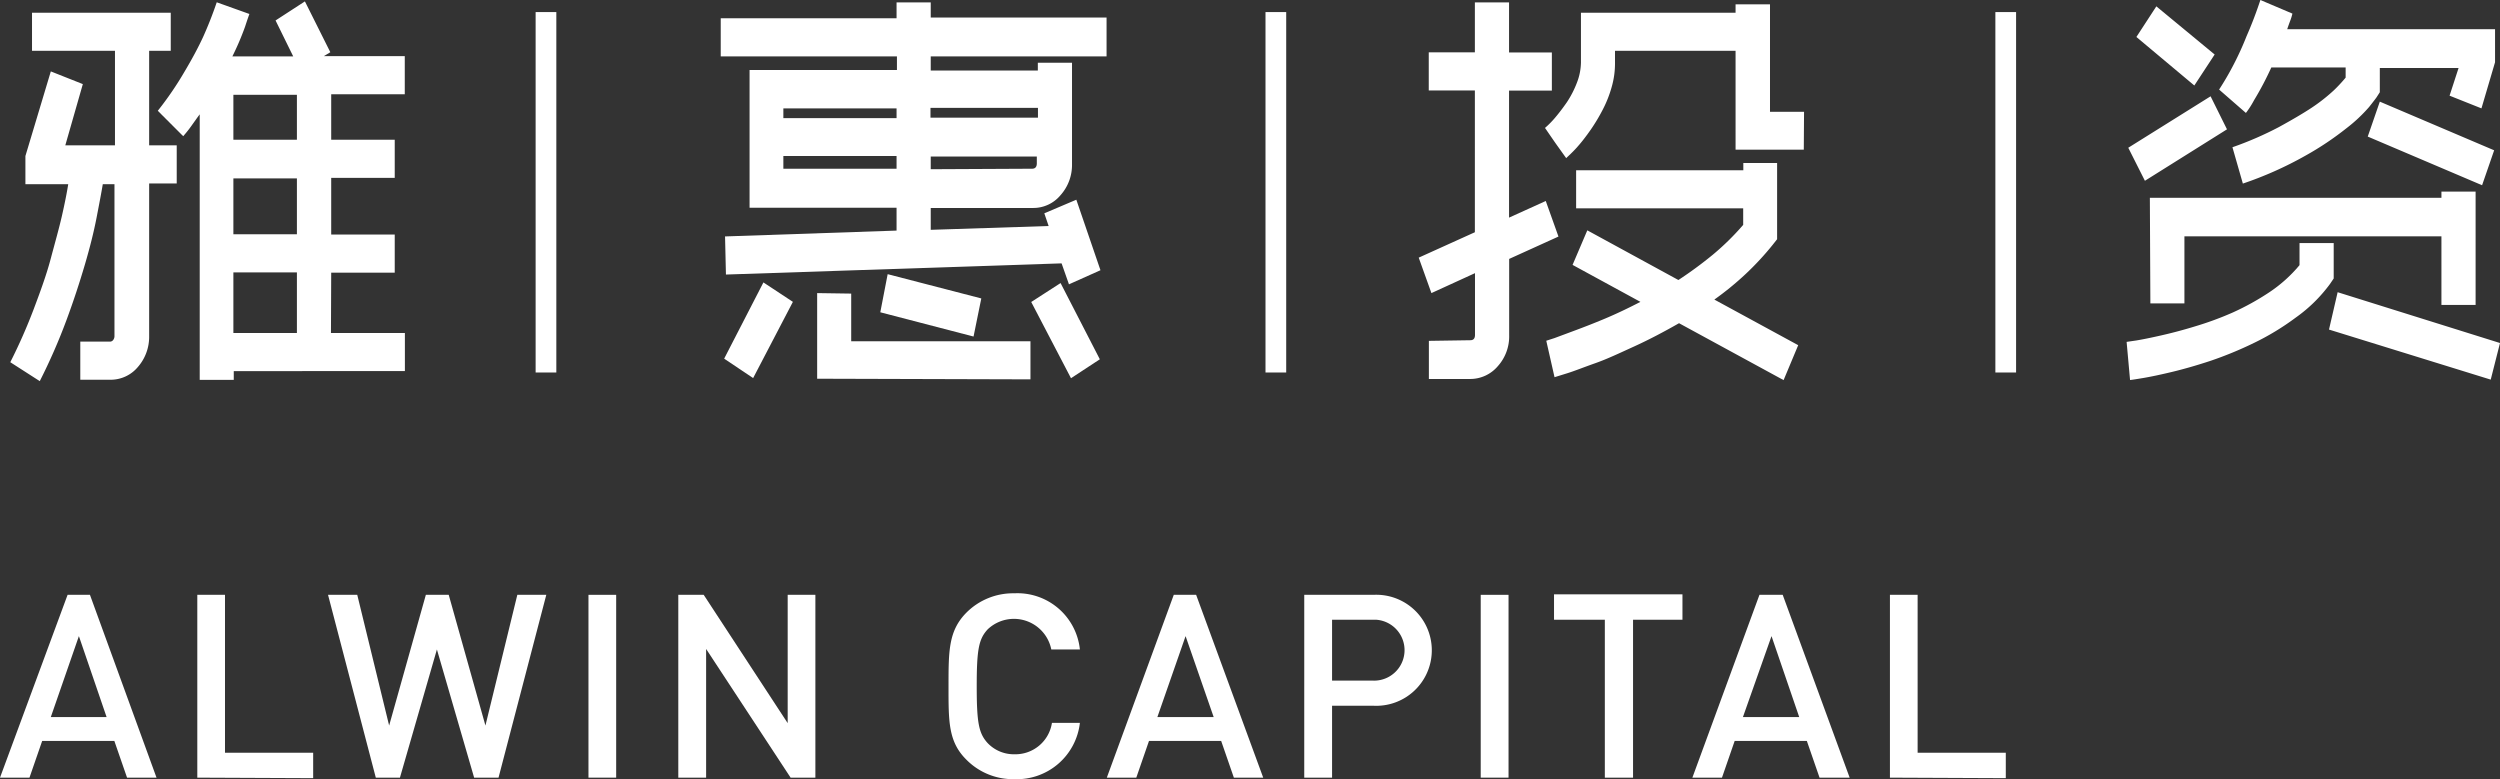
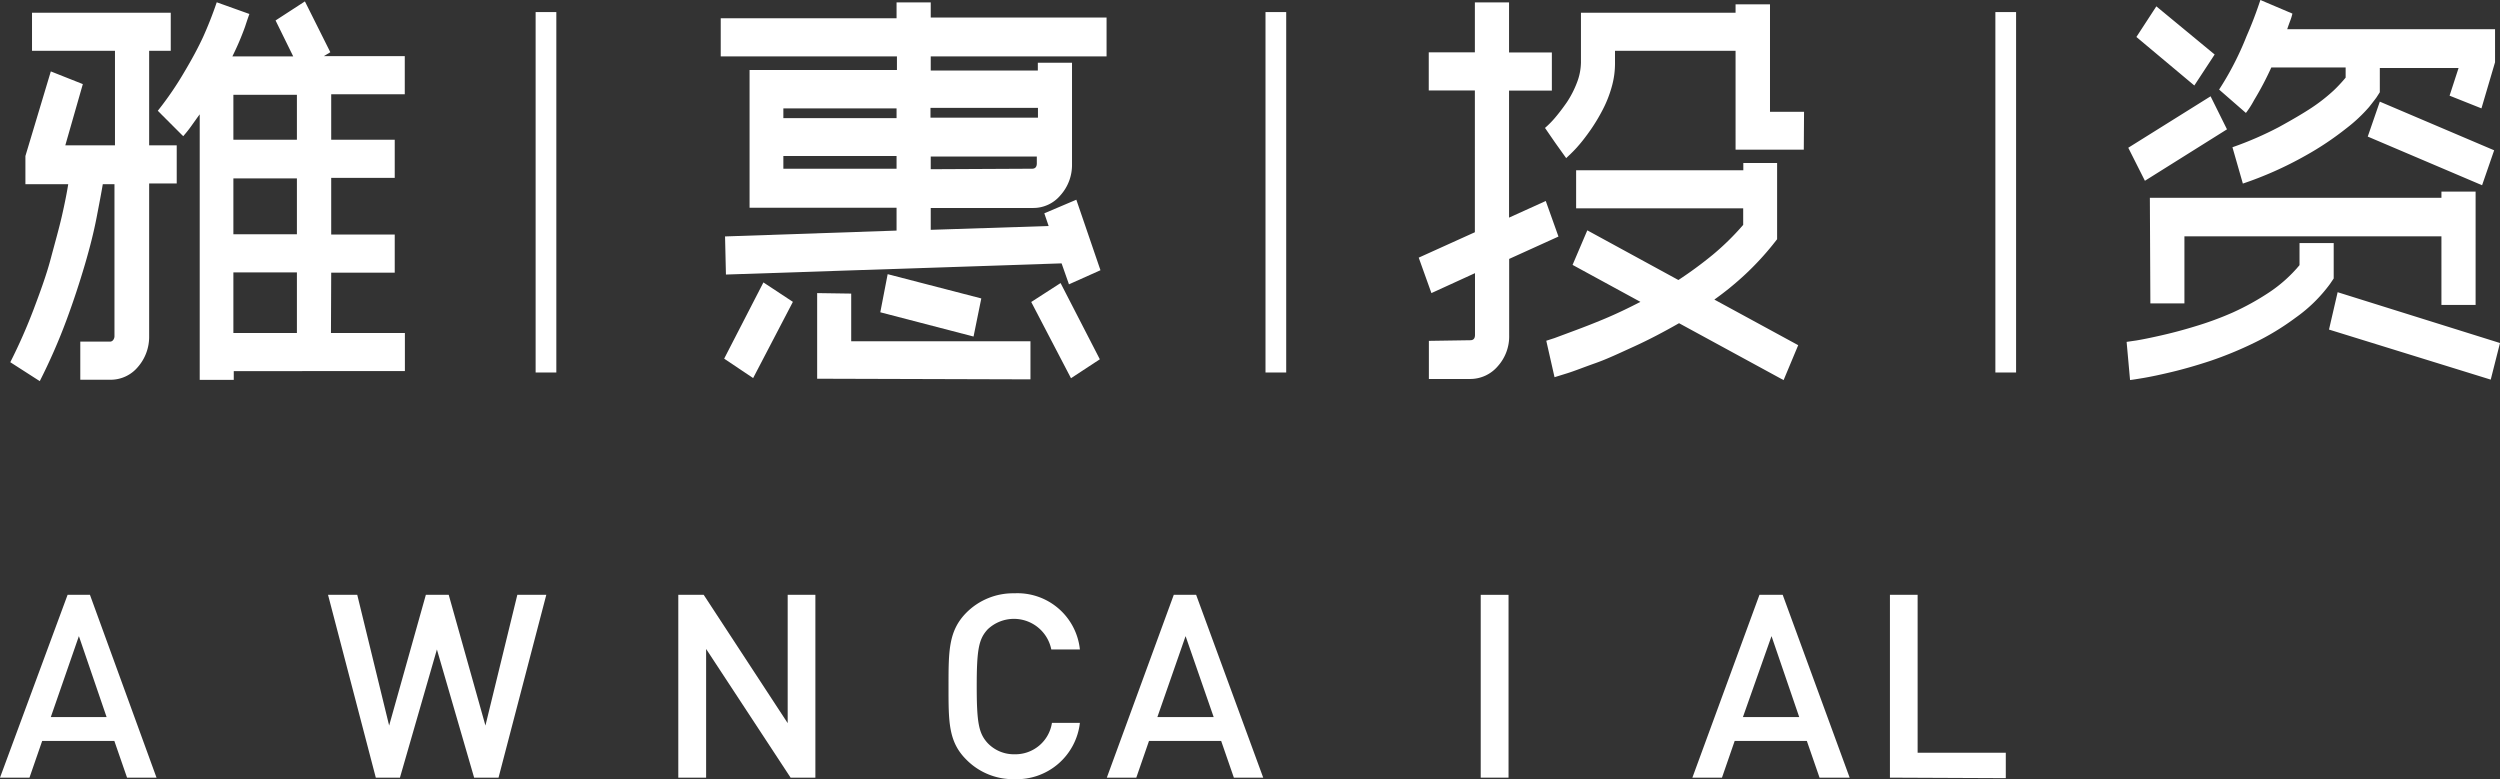
<svg xmlns="http://www.w3.org/2000/svg" viewBox="0 0 196.78 61.33">
  <rect x="0" y="0" width="196.78" height="61.33" fill="#333333" stroke="none" />
  <defs>
    <style>.cls-1{fill:#fff;}</style>
  </defs>
  <title>logo-text-white</title>
  <g id="Layer_2" data-name="Layer 2">
    <g id="Layer_1-2" data-name="Layer 1">
      <path class="cls-1" d="M10,61.21,9,58.32H3.32l-1,2.89H0L5.32,46.82H7.08l5.24,14.39ZM6.21,50.07,4,56.44H8.39Z" />
-       <path class="cls-1" d="M15.53,61.21V46.82h2.18V59.25h6.94v2Z" />
      <path class="cls-1" d="M39.24,61.21H37.32L34.39,51.12,31.48,61.21h-1.9L25.82,46.82h2.3l2.51,10.29,2.89-10.29h1.8l2.89,10.29,2.51-10.29H43Z" />
-       <path class="cls-1" d="M46.32,61.21V46.82H48.5V61.21Z" />
      <path class="cls-1" d="M62.23,61.21,55.58,51.08V61.21H53.39V46.82h2L62,56.92V46.82h2.18V61.21Z" />
      <path class="cls-1" d="M79.84,61.33a5.16,5.16,0,0,1-3.78-1.54c-1.42-1.41-1.4-3-1.4-5.78s0-4.36,1.4-5.78a5.19,5.19,0,0,1,3.78-1.53A4.94,4.94,0,0,1,85,51.12H82.75a3,3,0,0,0-5-1.59c-.71.76-.87,1.59-.87,4.48s.16,3.72.87,4.49a2.85,2.85,0,0,0,2.12.87,2.91,2.91,0,0,0,2.93-2.47H85A5,5,0,0,1,79.84,61.33Z" />
      <path class="cls-1" d="M97.12,61.21l-1-2.89H90.44l-1,2.89H87.12l5.27-14.39h1.76l5.28,14.39Zm-3.8-11.14L91.1,56.44h4.43Z" />
-       <path class="cls-1" d="M108.12,55.55h-3.27v5.66h-2.19V46.82h5.46a4.37,4.37,0,0,1,.42,8.73A2.94,2.94,0,0,1,108.12,55.55ZM108,48.78h-3.15v4.79H108a2.4,2.4,0,0,0,.31-4.79Z" />
      <path class="cls-1" d="M116.55,61.21V46.82h2.19V61.21Z" />
-       <path class="cls-1" d="M128.54,48.78V61.21h-2.22V48.78h-4v-2h10.11v2Z" />
      <path class="cls-1" d="M143.22,61.21l-1-2.89h-5.68l-1,2.89h-2.33l5.28-14.39h1.83l5.27,14.39Zm-3.78-11.14-2.25,6.37h4.43Z" />
      <path class="cls-1" d="M148.76,61.21V46.82h2.18V59.25h6.94v2Z" />
      <path class="cls-1" d="M11.74,11.44h2.17v3H11.74v12a3.61,3.61,0,0,1-.89,2.45,2.79,2.79,0,0,1-2.17,1H6.32v-3H8.64a.31.31,0,0,0,.27-.13.5.5,0,0,0,.1-.33V14.5H8.09c-.11.67-.28,1.55-.49,2.64s-.52,2.33-.92,3.69-.88,2.84-1.46,4.4A45.93,45.93,0,0,1,3.13,30L.81,28.51a42.92,42.92,0,0,0,1.84-4.17c.52-1.38,1-2.69,1.33-3.93s.65-2.36.88-3.36.4-1.86.51-2.55H2V12.28L4,5.62l2.52,1L5.14,11.44H9.05V4H2.52V1H13.44V4h-1.7ZM26.05,26.21h5.82v3H18.4v.69H15.72V9c-.21.28-.41.57-.62.86a9.52,9.52,0,0,1-.68.86l-2-2a25.93,25.93,0,0,0,2.14-3.14Q15.45,4.08,16,2.88c.36-.8.72-1.7,1.06-2.7l2.57.92s-.14.38-.34,1a21.74,21.74,0,0,1-1,2.34h4.79L21.69,1.61,24,.11l2,4-.51.31h6.37v3H26.07V11h5v3h-5v4.46h5v3h-5ZM23.37,7.46h-5V11h5Zm0,6.58h-5v4.4h5Zm-5,12.17h5V21.44h-5Z" />
      <path class="cls-1" d="M87.1,4.44H73.26V5.55h8.43V4.94h2.69v8a3.56,3.56,0,0,1-.91,2.43,2.78,2.78,0,0,1-2.15,1H73.26v1.72l9.28-.3-.34-1,2.52-1.07,1.9,5.55-2.48,1.11-.58-1.65-26.42.88-.07-3,13.5-.46v-1.8H59V5.51h11.6V4.44H56.73v-3H70.57V.19h2.69V1.38H87.1ZM62.41,23.76l-3.13,6L57,28.23l3.09-6ZM61.66,8.53V9.3h8.91V8.53Zm8.91,4.75v-1H61.66v1ZM67,23.11v3.75H81.11v3l-16.79-.05V23.07Zm10.24.38-.61,3-7.34-1.91.58-3Zm-4-15v.77H81.7V8.49Zm8,4.79c.24,0,.37-.14.37-.42v-.54H73.26v1Zm3.06,16.49-3.13-6,2.31-1.49,3.09,6Z" />
      <path class="cls-1" d="M115.73,26.78c.25,0,.37-.14.37-.42V21.5l-3.43,1.57-1-2.79,4.42-2V7.12h-3.63v-3h3.63V.19h2.69V4.13h3.37v3h-3.37v10l2.89-1.31,1,2.8-3.88,1.76v6a3.51,3.51,0,0,1-.9,2.45,2.85,2.85,0,0,1-2.16,1h-3.26v-3Zm26.25-15h-5.37V4h-9.49v.88a6.75,6.75,0,0,1-.27,2,9.22,9.22,0,0,1-.7,1.76,14.32,14.32,0,0,1-.9,1.51c-.32.46-.62.86-.9,1.19s-.47.53-.73.78-.32.3-.34.33l-.85-1.19-.82-1.19a7.46,7.46,0,0,0,.79-.8c.33-.39.64-.8.93-1.22a7.71,7.71,0,0,0,.78-1.51,4.56,4.56,0,0,0,.33-1.63V1h12.17V.34h2.71V8.8H142Zm-1.59,18.14-8.23-4.48c-1.21.69-2.37,1.3-3.51,1.82s-2.15,1-3.06,1.32-1.65.62-2.23.8l-1,.31-.65-2.87.65-.21L124,26c.67-.25,1.45-.55,2.33-.92s1.81-.81,2.79-1.32l-5.34-2.91,1.16-2.72,7.17,3.91a31.16,31.16,0,0,0,2.72-2,20.23,20.23,0,0,0,2.38-2.34v-1.3H124.06v-3h13.16v-.57h2.66v6l-.34.43a22.46,22.46,0,0,1-2.15,2.32,23.49,23.49,0,0,1-2.45,2l6.6,3.59Z" />
      <path class="cls-1" d="M183.4,22.35A11.8,11.8,0,0,1,180.7,25a20.14,20.14,0,0,1-3.3,2A29.5,29.5,0,0,1,174,28.4c-1.12.37-2.14.66-3.06.88s-1.68.38-2.28.48-.93.15-1,.15l-.27-3,.76-.11q.73-.12,1.92-.39c.8-.18,1.69-.41,2.67-.71a25.08,25.08,0,0,0,3-1.1A20.32,20.32,0,0,0,178.63,23,11.07,11.07,0,0,0,181,20.87V19.13h2.69v2.79ZM167.52,11.63,174,7.58l1.29,2.6-6.46,4.05Zm6.8-7.34-1.6,2.44-4.56-3.82L169.73.5Zm-5.1,11.28h22.95v-.49h2.69V24h-2.69V18.6H171.94v5.28h-2.68Zm11.22-14.5a4.31,4.31,0,0,1-.19.61c-.08.21-.15.41-.22.62h16.36V4.9l-1.07,3.63-2.51-1,.71-2.18h-6.2V7.26l-.27.42s-.22.3-.58.75a12.09,12.09,0,0,1-1.77,1.66,23.92,23.92,0,0,1-3.23,2.16,28.63,28.63,0,0,1-4.93,2.2l-.82-2.86A26.78,26.78,0,0,0,179.38,10c1-.55,1.9-1.07,2.62-1.55a13.72,13.72,0,0,0,1.7-1.34,11.68,11.68,0,0,0,.93-1V5.31h-5.85a24.37,24.37,0,0,1-1.36,2.58,7,7,0,0,1-.64,1l-2.11-1.84c.38-.59.77-1.24,1.16-2a23.53,23.53,0,0,0,1-2.2c.41-.93.77-1.88,1.09-2.85Zm15.61,28.81-12.73-3.94L184,23l12.78,4Zm-.68-15.3-9-3.83L187.32,8l9,3.83Z" />
      <rect class="cls-1" x="42.16" y="0.95" width="1.63" height="28.37" />
      <rect class="cls-1" x="99.61" y="0.95" width="1.63" height="28.37" />
      <rect class="cls-1" x="157.06" y="0.95" width="1.63" height="28.37" />
    </g>
  </g>
</svg>